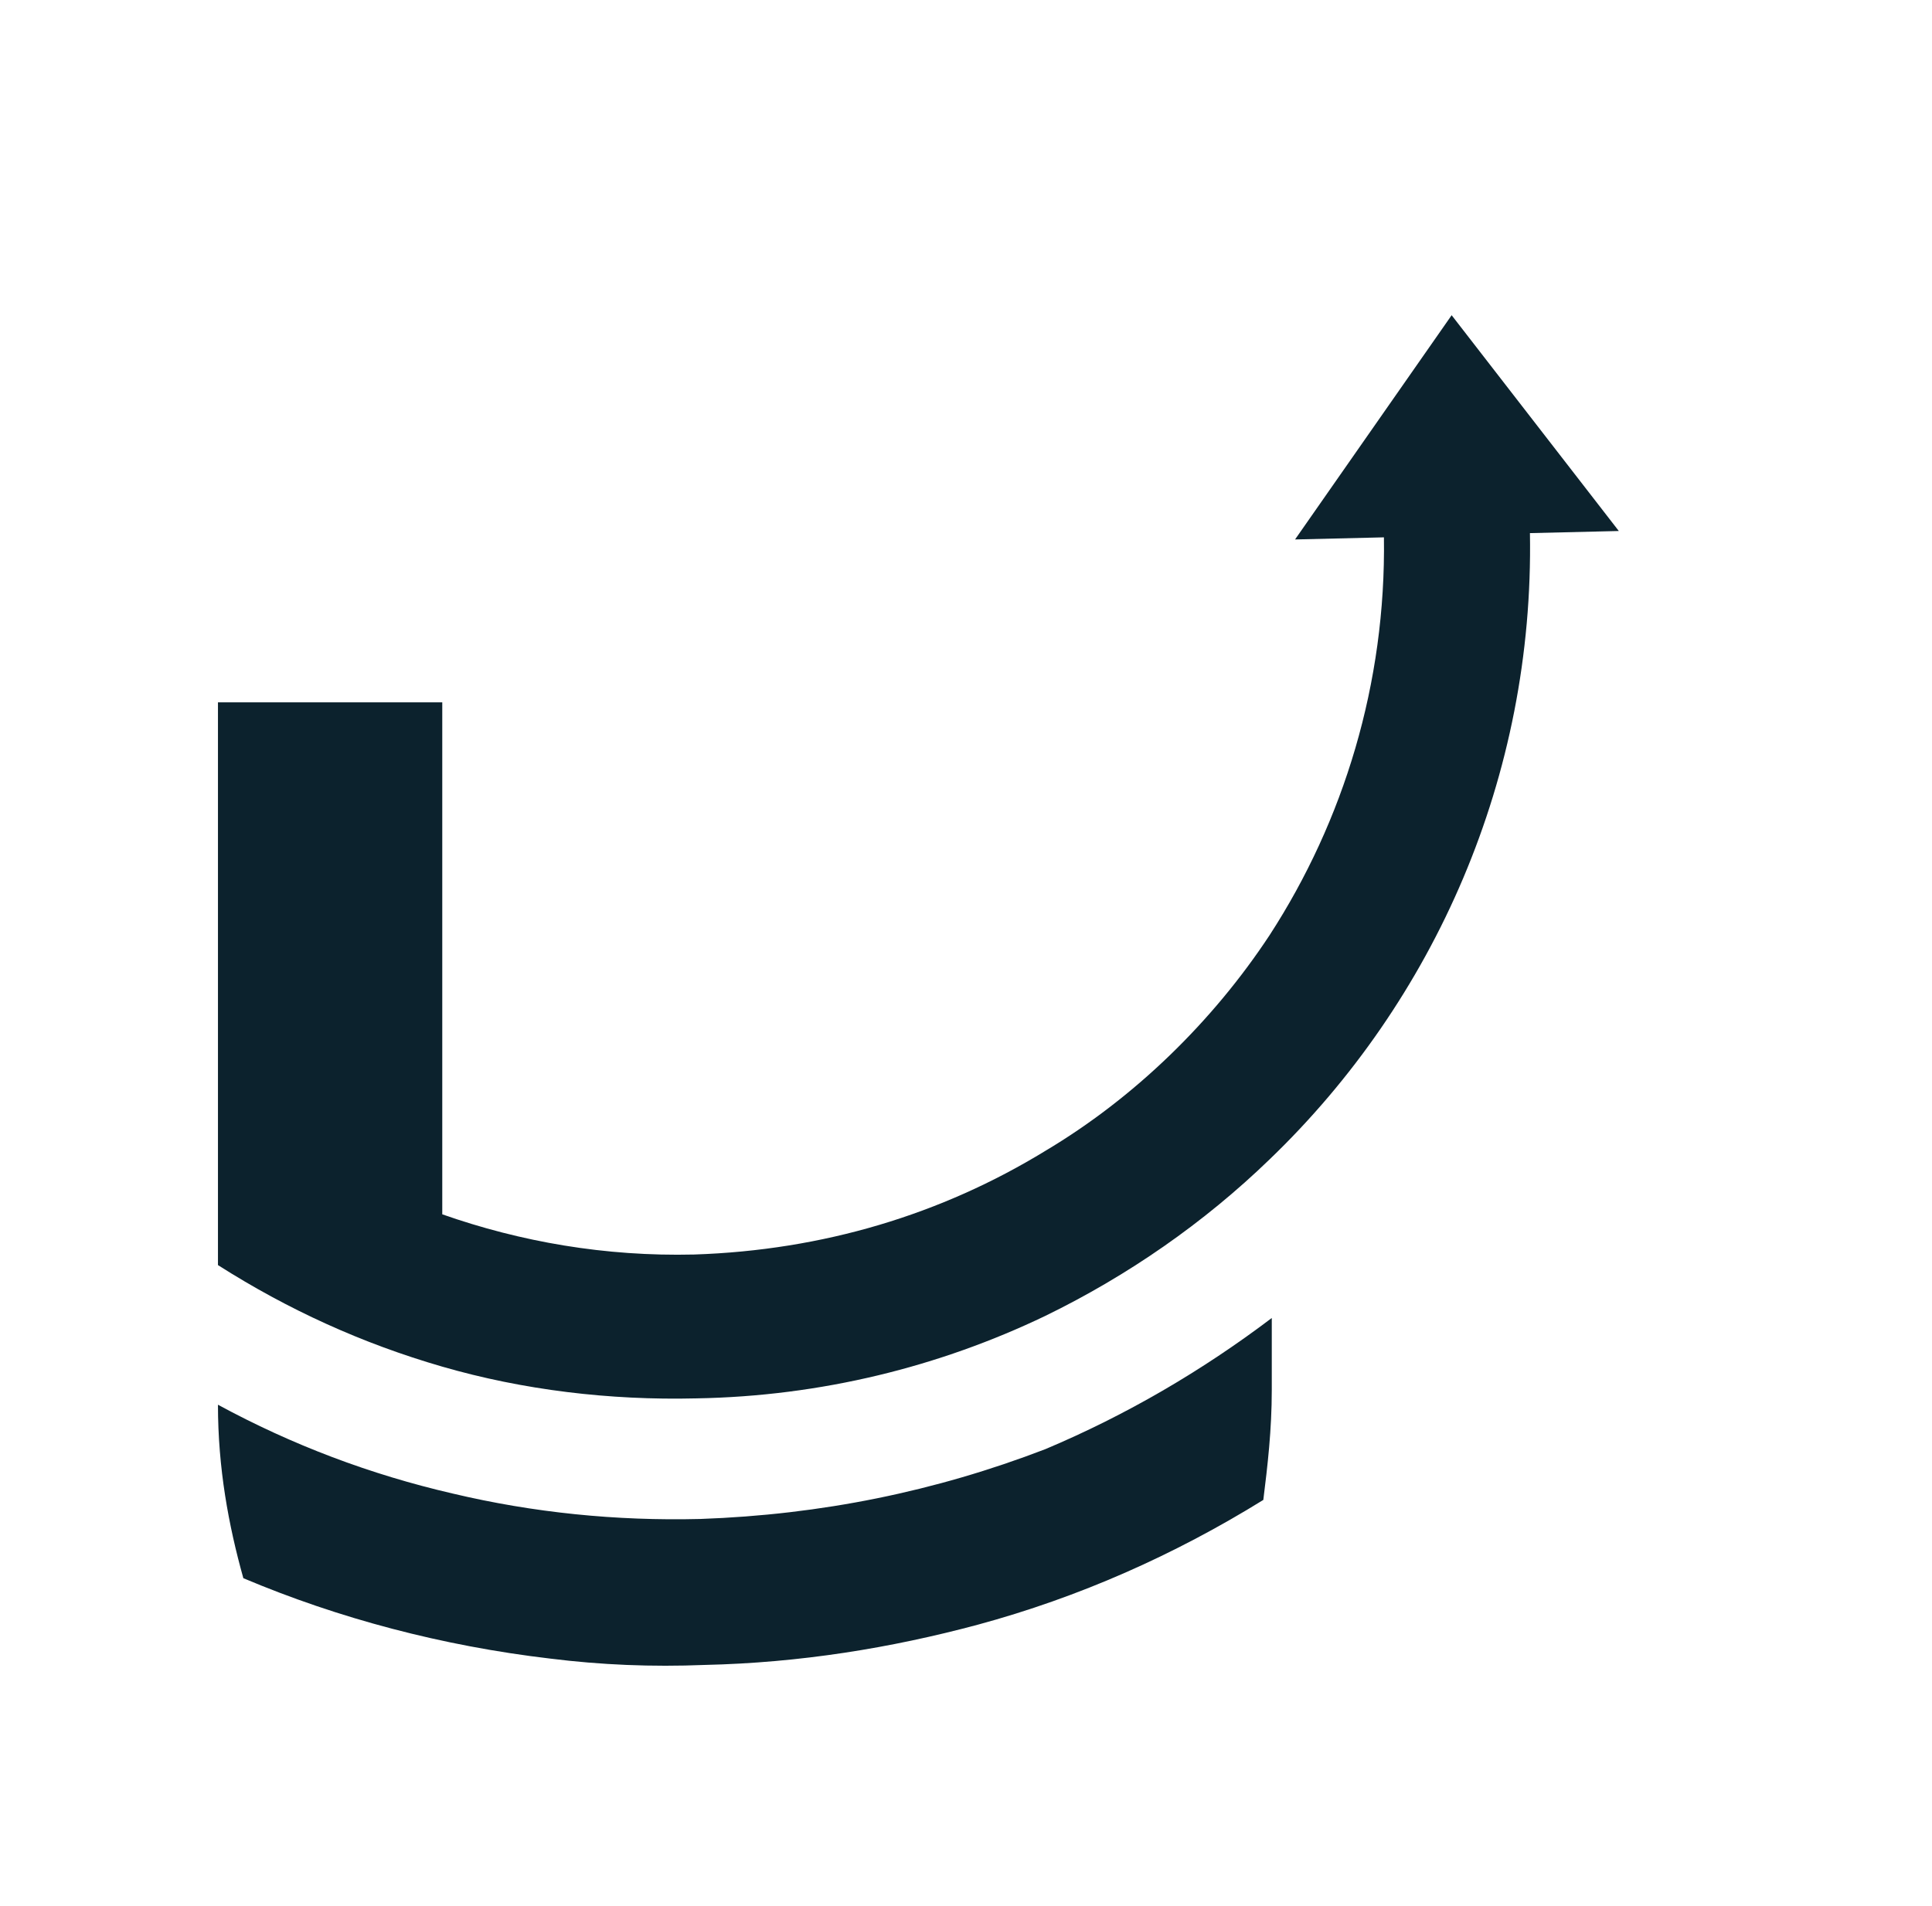
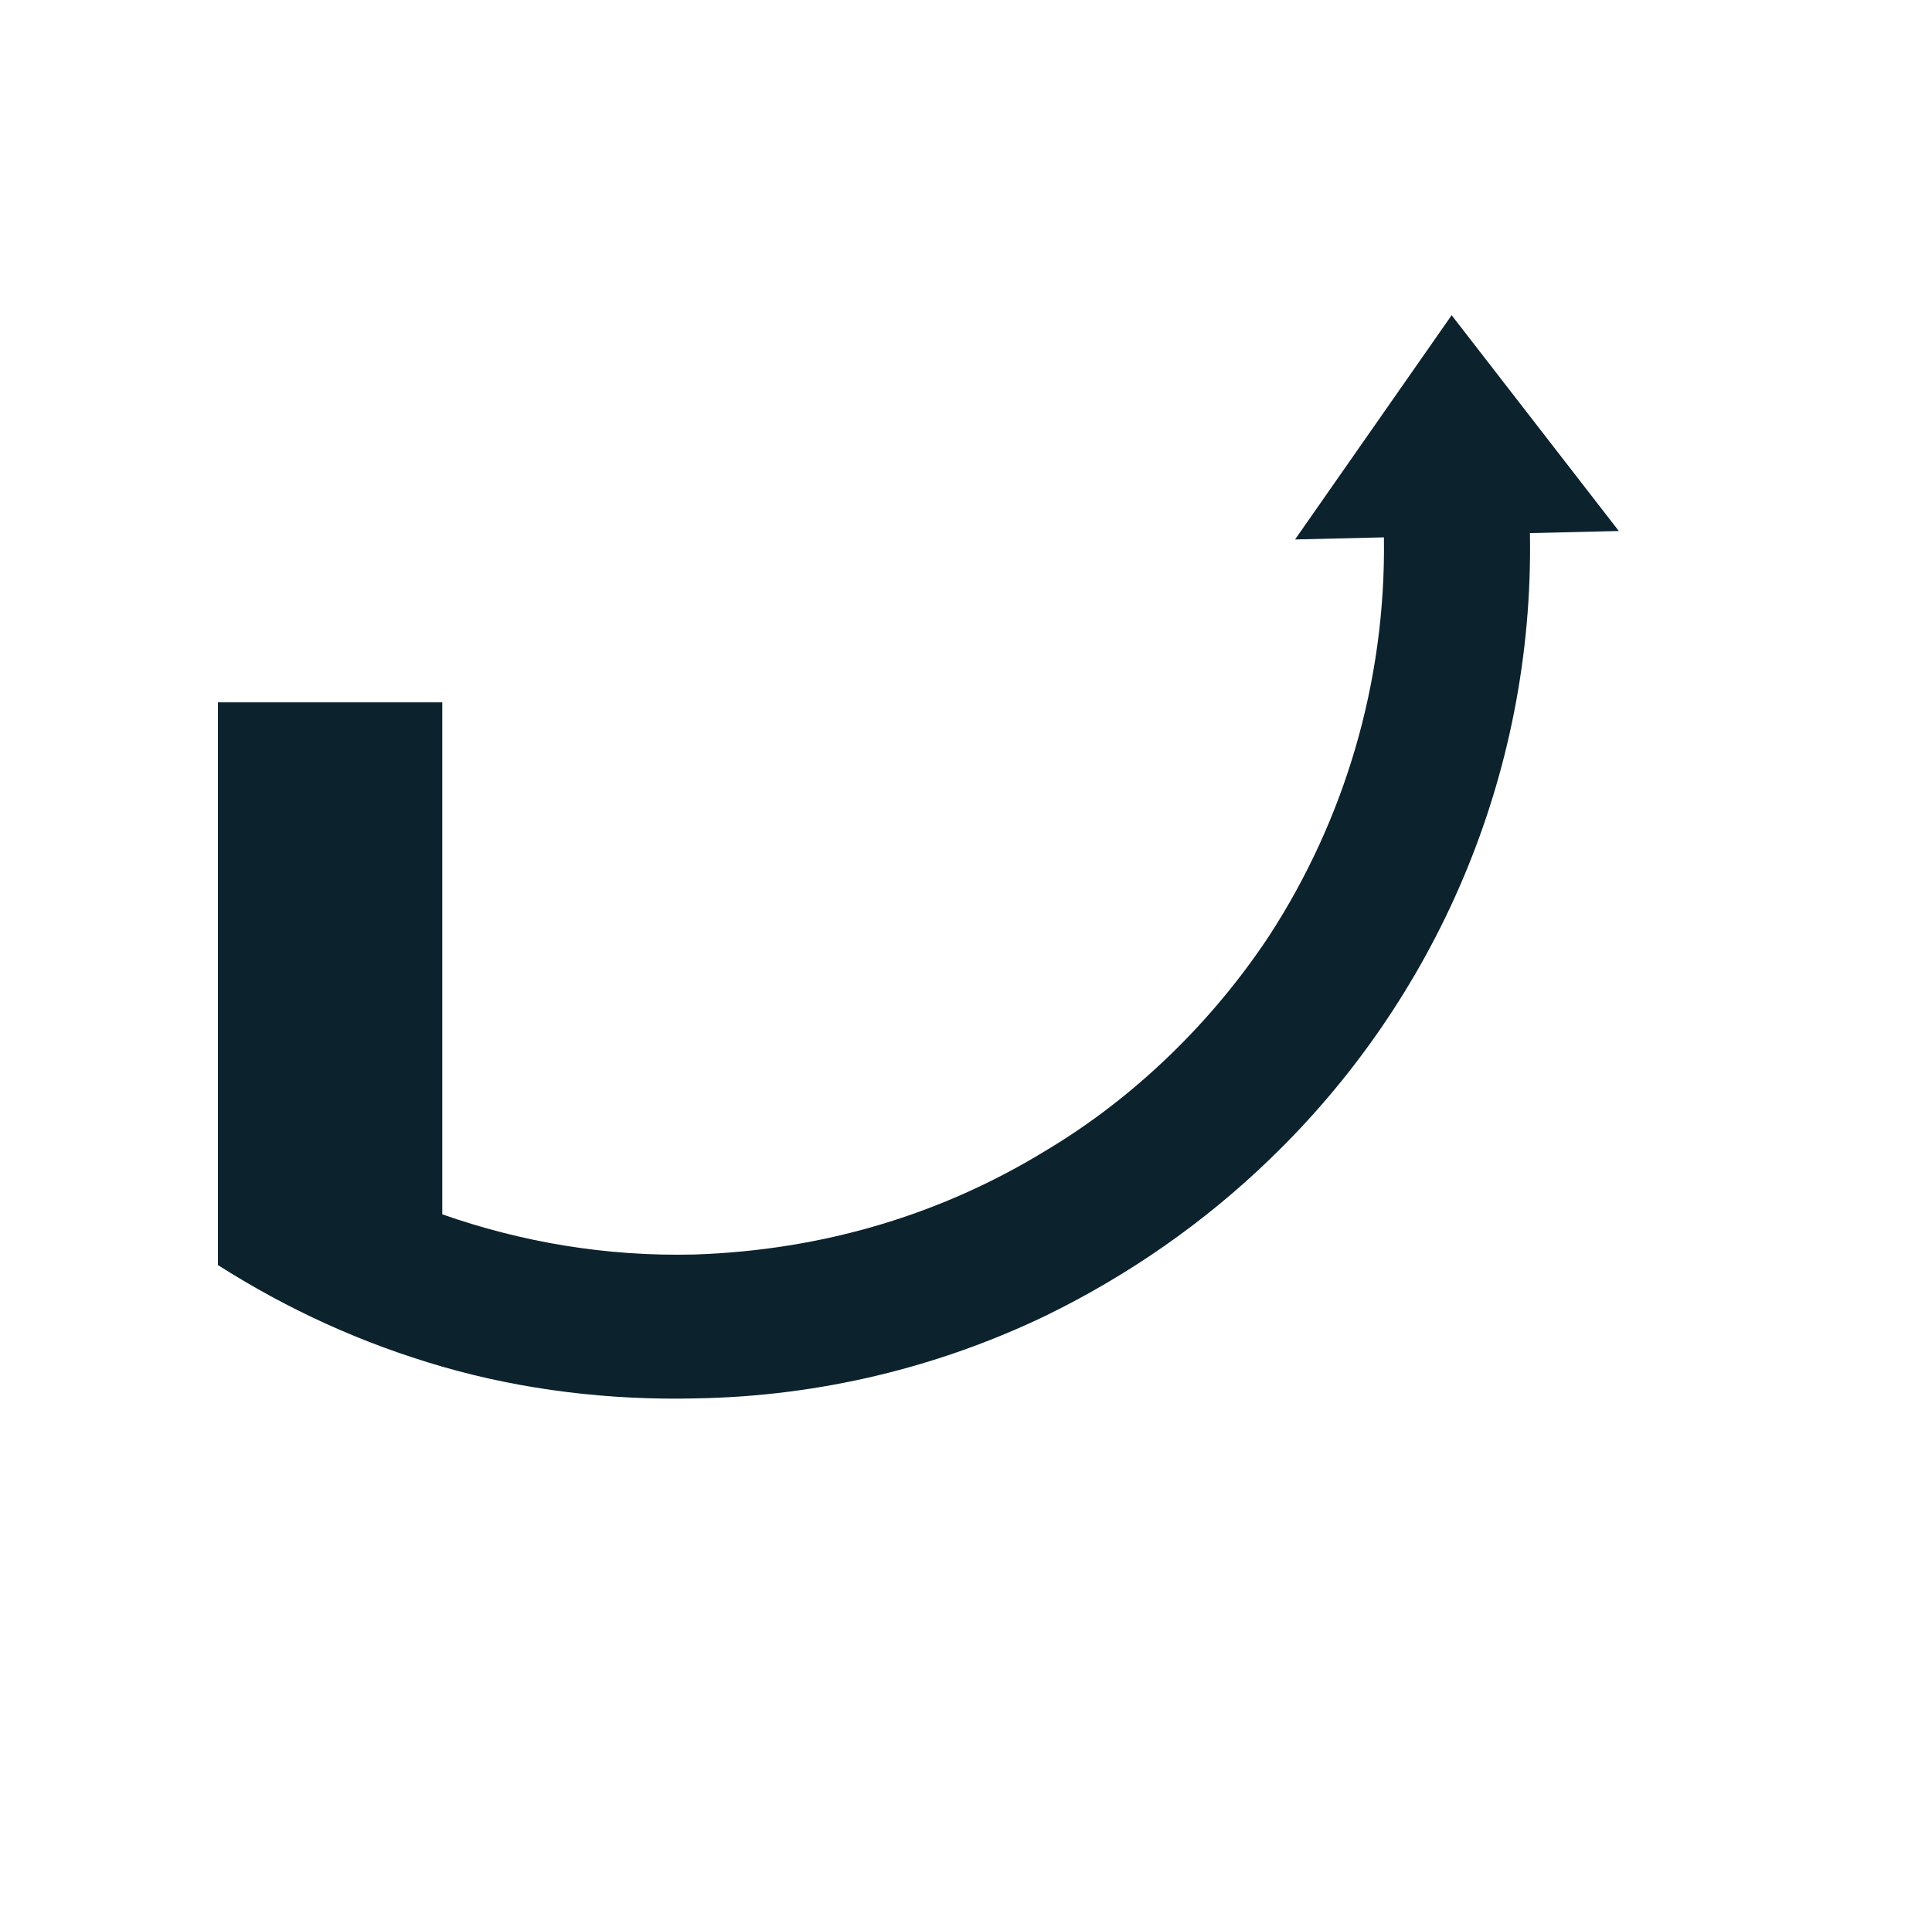
<svg xmlns="http://www.w3.org/2000/svg" version="1.1" id="Layer_1" x="0px" y="0px" viewBox="0 0 91.3 90.1" style="enable-background:new 0 0 91.3 90.1;" xml:space="preserve">
  <style type="text/css">
	.st0{fill:#0C222D;}
</style>
  <g id="BG">
</g>
  <g id="XMLID_558_">
</g>
  <g>
-     <path class="st0" d="M33.1,71.8c-4,0.1-7.9-0.3-11.7-1.2c-3.9-0.9-7.6-2.3-11.1-4.2c0,3,0.5,5.7,1.2,8.2c4.5,1.9,9.4,3.2,14.5,3.8   c2.4,0.3,4.8,0.4,7.3,0.3c4.5-0.1,8.8-0.8,12.9-1.9c4.8-1.3,9.3-3.3,13.5-5.9c0.2-1.6,0.4-3.3,0.4-5.2v-3.4   c-3.3,2.5-6.9,4.6-10.7,6.2C44.2,70.5,38.8,71.6,33.1,71.8z" />
    <path class="st0" d="M68.6,14.9l-7.4,10.6l4.2-0.1c0.1,6.9-1.9,13.4-5.4,18.8c-2.7,4.1-6.4,7.7-10.6,10.2c-4.9,3-10.5,4.7-16.6,4.9   c-4.2,0.1-8.2-0.6-11.9-1.9v-5.7V33.2H10.3v11.1v7v8.5c3.3,2.1,6.8,3.7,10.6,4.8c3.8,1.1,7.9,1.6,12,1.5c5.9-0.1,11.5-1.5,16.5-3.9   c3.9-1.9,7.5-4.4,10.6-7.4c7.8-7.5,12.5-18.1,12.3-29.6l4.2-0.1L68.6,14.9z" />
  </g>
</svg>